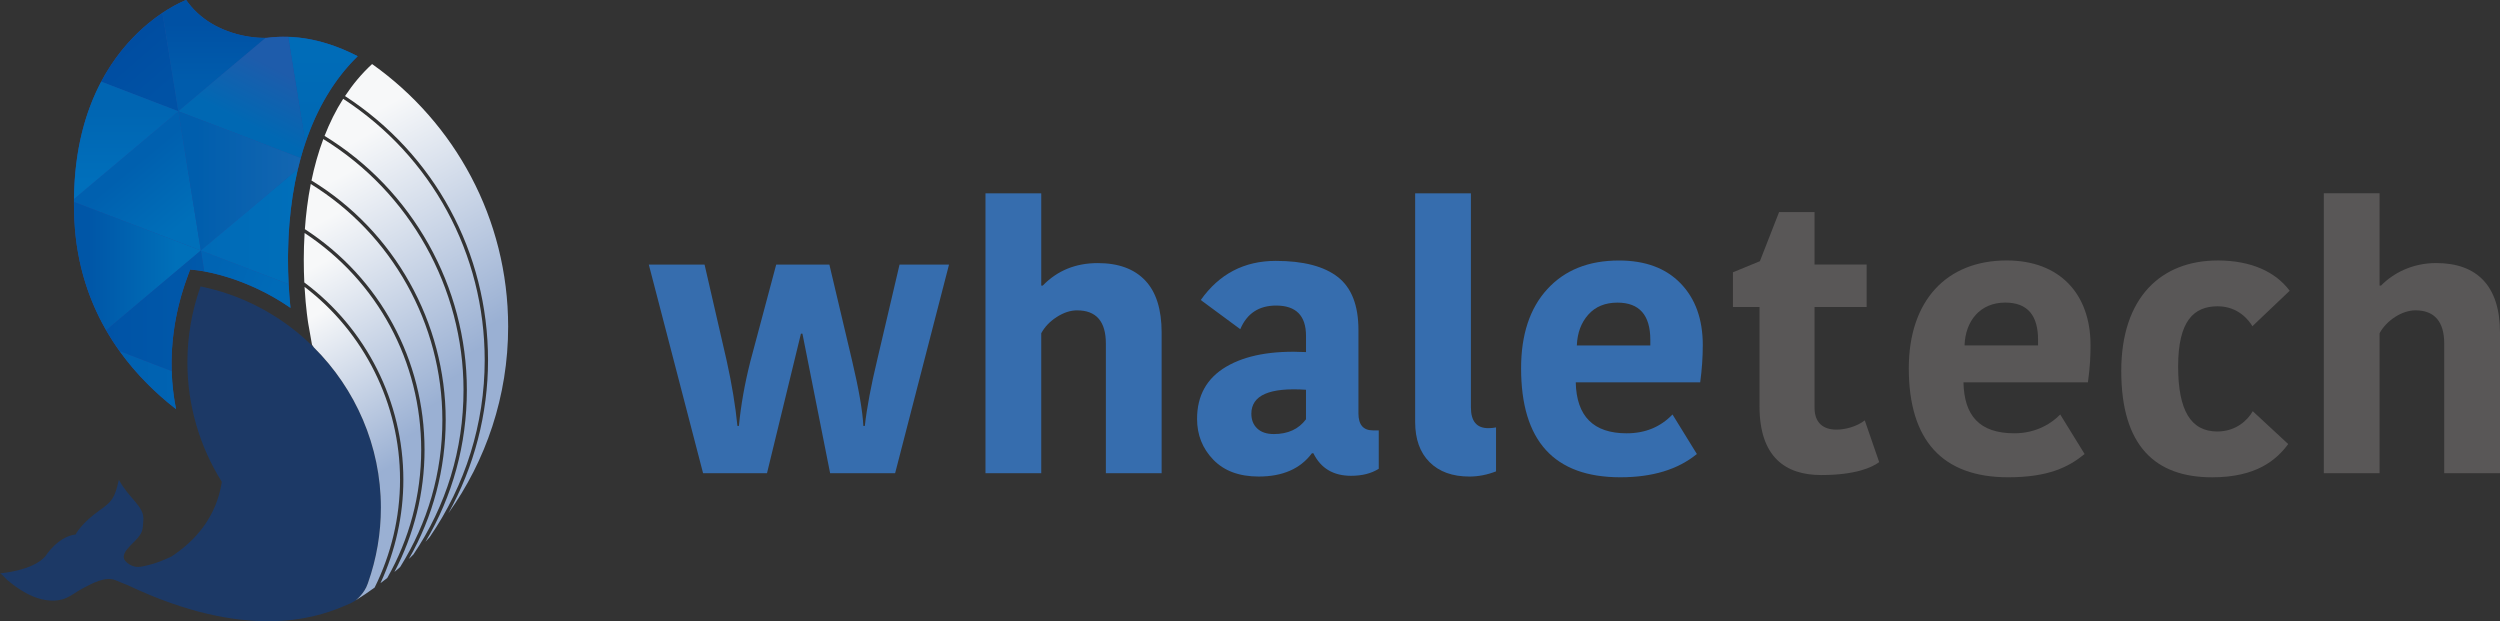
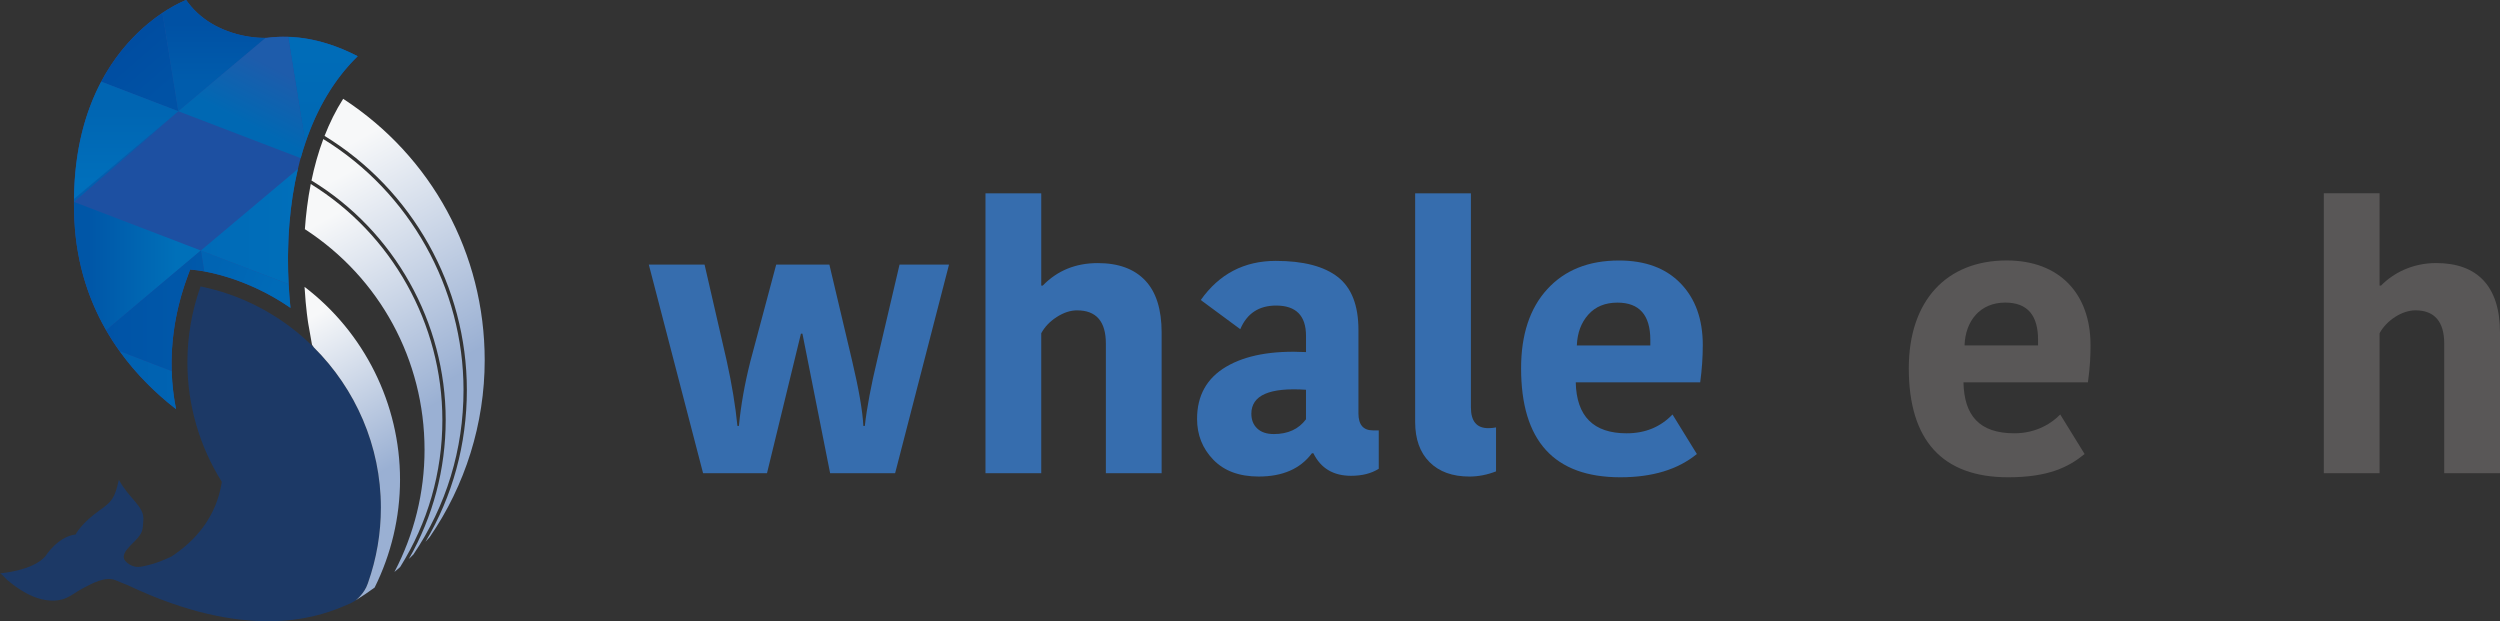
<svg xmlns="http://www.w3.org/2000/svg" xmlns:xlink="http://www.w3.org/1999/xlink" id="_レイヤー_2" data-name="レイヤー 2" viewBox="0 0 204.084 50.713">
  <rect x="0" y="0" width="204.084" height="50.713" fill="#333333" stroke="none" />
  <defs>
    <style>
      .cls-1 {
        fill: url(#_名称未設定グラデーション_4-3);
      }

      .cls-2 {
        fill: url(#_名称未設定グラデーション_4-7);
      }

      .cls-3 {
        fill: url(#_名称未設定グラデーション_4-6);
      }

      .cls-4 {
        fill: url(#_名称未設定グラデーション_4-4);
      }

      .cls-5 {
        fill: url(#_名称未設定グラデーション_4-5);
      }

      .cls-6 {
        fill: url(#_名称未設定グラデーション_4-2);
      }

      .cls-7 {
        fill: #366dae;
      }

      .cls-8 {
        fill: #1c3966;
      }

      .cls-9 {
        fill: gray;
      }

      .cls-10 {
        fill: #595757;
      }

      .cls-11 {
        fill: url(#_名称未設定グラデーション_27-2);
      }

      .cls-12 {
        fill: url(#_名称未設定グラデーション_25);
      }

      .cls-13 {
        fill: url(#_名称未設定グラデーション_27);
      }

      .cls-14 {
        fill: url(#_名称未設定グラデーション_34);
      }

      .cls-15 {
        fill: url(#_名称未設定グラデーション_31);
      }

      .cls-16 {
        fill: url(#_名称未設定グラデーション_37);
      }

      .cls-17 {
        fill: url(#_名称未設定グラデーション_16);
      }

      .cls-18 {
        fill: url(#_名称未設定グラデーション_48);
      }

      .cls-19 {
        fill: url(#_名称未設定グラデーション_47);
      }

      .cls-20 {
        fill: url(#_名称未設定グラデーション_44);
      }

      .cls-21 {
        fill: url(#_名称未設定グラデーション_41);
      }

      .cls-22 {
        fill: #1d50a2;
        fill-rule: evenodd;
      }

      .cls-23 {
        fill: url(#_名称未設定グラデーション_5);
      }

      .cls-24 {
        fill: url(#_名称未設定グラデーション_4);
      }

      .cls-25 {
        fill: url(#_名称未設定グラデーション_7);
      }
    </style>
    <linearGradient id="_名称未設定グラデーション_4" data-name="名称未設定グラデーション 4" x1="32.076" y1="8.595" x2="42.442" y2="27.292" gradientUnits="userSpaceOnUse">
      <stop offset="0" stop-color="#f7f8f9" />
      <stop offset="1" stop-color="#9ab0d3" />
    </linearGradient>
    <linearGradient id="_名称未設定グラデーション_4-2" data-name="名称未設定グラデーション 4" x1="23.588" y1="22.926" x2="31.276" y2="36.791" xlink:href="#_名称未設定グラデーション_4" />
    <linearGradient id="_名称未設定グラデーション_4-3" data-name="名称未設定グラデーション 4" x1="22.933" y1="27.272" x2="29.634" y2="39.358" xlink:href="#_名称未設定グラデーション_4" />
    <linearGradient id="_名称未設定グラデーション_4-4" data-name="名称未設定グラデーション 4" x1="27.821" y1="10.649" x2="37.456" y2="28.026" xlink:href="#_名称未設定グラデーション_4" />
    <linearGradient id="_名称未設定グラデーション_4-5" data-name="名称未設定グラデーション 4" x1="24.025" y1="19.303" x2="32.54" y2="34.659" xlink:href="#_名称未設定グラデーション_4" />
    <linearGradient id="_名称未設定グラデーション_4-6" data-name="名称未設定グラデーション 4" x1="25.904" y1="13.216" x2="35.483" y2="30.491" xlink:href="#_名称未設定グラデーション_4" />
    <linearGradient id="_名称未設定グラデーション_4-7" data-name="名称未設定グラデーション 4" x1="24.758" y1="16.066" x2="33.918" y2="32.587" xlink:href="#_名称未設定グラデーション_4" />
    <linearGradient id="_名称未設定グラデーション_41" data-name="名称未設定グラデーション 41" x1="10.888" y1="13.491" x2="14.908" y2="18.336" gradientUnits="userSpaceOnUse">
      <stop offset="0" stop-color="#0060af" />
      <stop offset="1" stop-color="#006fb9" />
    </linearGradient>
    <linearGradient id="_名称未設定グラデーション_34" data-name="名称未設定グラデーション 34" x1="17.489" y1="21.819" x2="22.385" y2="23.675" gradientUnits="userSpaceOnUse">
      <stop offset="0" stop-color="#0064b3" />
      <stop offset="1" stop-color="#006bb8" />
    </linearGradient>
    <linearGradient id="_名称未設定グラデーション_25" data-name="名称未設定グラデーション 25" x1="7.17" y1="21.715" x2="14.438" y2="21.715" gradientUnits="userSpaceOnUse">
      <stop offset="0" stop-color="#0056a7" />
      <stop offset="1" stop-color="#0070b9" />
    </linearGradient>
    <linearGradient id="_名称未設定グラデーション_31" data-name="名称未設定グラデーション 31" x1="9.772" y1="31.034" x2="14.372" y2="31.034" gradientUnits="userSpaceOnUse">
      <stop offset="0" stop-color="#0060af" />
      <stop offset="1" stop-color="#0063b2" />
    </linearGradient>
    <linearGradient id="_名称未設定グラデーション_44" data-name="名称未設定グラデーション 44" x1="26.362" y1="4.332" x2="26.362" y2="10.009" gradientUnits="userSpaceOnUse">
      <stop offset="0" stop-color="#006cb8" />
      <stop offset=".842" stop-color="#0069b4" />
    </linearGradient>
    <linearGradient id="_名称未設定グラデーション_5" data-name="名称未設定グラデーション 5" x1="10.547" y1="3.613" x2="13.69" y2="7.221" gradientUnits="userSpaceOnUse">
      <stop offset="0" stop-color="#004da1" />
      <stop offset="1" stop-color="#0052a5" />
    </linearGradient>
    <linearGradient id="_名称未設定グラデーション_16" data-name="名称未設定グラデーション 16" x1="10.302" y1="8.661" x2="10.302" y2="14.811" gradientUnits="userSpaceOnUse">
      <stop offset="0" stop-color="#0065b2" />
      <stop offset="1" stop-color="#006fbb" />
    </linearGradient>
    <linearGradient id="_名称未設定グラデーション_7" data-name="名称未設定グラデーション 7" x1="17.474" y1="1.909" x2="17.474" y2="6.709" gradientUnits="userSpaceOnUse">
      <stop offset="0" stop-color="#0051a4" />
      <stop offset="1" stop-color="#005cac" />
    </linearGradient>
    <linearGradient id="_名称未設定グラデーション_47" data-name="名称未設定グラデーション 47" x1="22.361" y1="5.504" x2="20.042" y2="10.039" gradientUnits="userSpaceOnUse">
      <stop offset="0" stop-color="#1e5cab" />
      <stop offset="1" stop-color="#0068b3" />
    </linearGradient>
    <linearGradient id="_名称未設定グラデーション_48" data-name="名称未設定グラデーション 48" x1="14.56" y1="14.765" x2="24.547" y2="14.765" gradientUnits="userSpaceOnUse">
      <stop offset=".148" stop-color="#005ead" />
      <stop offset="1" stop-color="#1466b1" />
    </linearGradient>
    <linearGradient id="_名称未設定グラデーション_37" data-name="名称未設定グラデーション 37" x1="16.398" y1="18.494" x2="24.321" y2="18.494" gradientUnits="userSpaceOnUse">
      <stop offset="0" stop-color="#006ab7" />
      <stop offset=".999" stop-color="#006fba" />
    </linearGradient>
    <linearGradient id="_名称未設定グラデーション_27" data-name="名称未設定グラデーション 27" x1="8.665" y1="25.373" x2="16.674" y2="25.373" gradientUnits="userSpaceOnUse">
      <stop offset="0" stop-color="#0053a6" />
      <stop offset="1" stop-color="#0059aa" />
    </linearGradient>
    <linearGradient id="_名称未設定グラデーション_27-2" data-name="名称未設定グラデーション 27" x1="16.396" y1="20.451" x2="16.399" y2="20.451" xlink:href="#_名称未設定グラデーション_27" />
  </defs>
  <g id="_レイヤー_1-2" data-name="レイヤー 1">
    <g>
      <g>
        <path class="cls-7" d="m62.611,38.63h-5.216l-4.431-17.031h4.552l1.809,7.867c.422,1.91.713,3.678.874,5.306h.121c.16-1.688.472-3.446.935-5.275l2.109-7.897h4.341l1.839,7.777c.562,2.371.874,4.17.935,5.396h.12c.161-1.467.503-3.286,1.025-5.456l1.809-7.717h4.039l-4.4,17.031h-5.306l-2.261-11.395h-.121l-2.772,11.395Z" />
        <path class="cls-7" d="m85.001,38.63h-4.552V15.78h4.552v7.536h.12c1.186-1.226,2.684-1.839,4.492-1.839,1.688,0,2.979.473,3.873,1.417.895.945,1.342,2.361,1.342,4.25v11.485h-4.552v-10.581c0-1.809-.784-2.713-2.352-2.713-.542,0-1.096.182-1.658.543s-.984.804-1.266,1.326v11.425Z" />
        <path class="cls-7" d="m107.096,37.002c-.945,1.267-2.392,1.899-4.341,1.899-1.588,0-2.823-.457-3.708-1.372-.884-.914-1.326-2.024-1.326-3.331,0-1.908.794-3.33,2.382-4.265,1.587-.935,3.757-1.331,6.511-1.191v-1.326c0-1.647-.813-2.472-2.441-2.472-1.407,0-2.382.644-2.924,1.93l-3.226-2.382c1.507-2.13,3.547-3.195,6.119-3.195,2.25,0,3.938.438,5.064,1.312,1.125.874,1.688,2.316,1.688,4.325v6.812c0,.925.393,1.387,1.176,1.387h.482v3.136c-.603.381-1.356.572-2.261.572-1.447,0-2.472-.612-3.075-1.839h-.12Zm-4.943-3.226c0,.503.16.904.482,1.206.32.302.772.452,1.356.452,1.146,0,2.02-.401,2.622-1.206v-2.411c-2.975-.201-4.461.452-4.461,1.959Z" />
        <path class="cls-7" d="m122.126,38.48c-.724.281-1.447.422-2.17.422-1.387,0-2.473-.392-3.256-1.176-.784-.784-1.176-1.879-1.176-3.286V15.78h4.552v17.484c0,1.125.472,1.688,1.417,1.688.221,0,.432-.02.633-.061v3.588Z" />
        <path class="cls-7" d="m138.52,37.063c-1.548,1.266-3.628,1.899-6.24,1.899-5.406,0-8.108-2.965-8.108-8.893,0-2.753.713-4.909,2.141-6.467,1.426-1.557,3.376-2.336,5.848-2.336,2.15,0,3.828.623,5.034,1.869,1.205,1.246,1.809,2.924,1.809,5.034,0,1.005-.071,2.02-.211,3.045h-10.159c.061,2.772,1.447,4.159,4.16,4.159,1.507,0,2.753-.512,3.738-1.537l1.989,3.226Zm-6.481-12.359c-1.005,0-1.799.327-2.381.979-.583.653-.895,1.492-.935,2.518h5.999v-.452c0-2.029-.895-3.045-2.684-3.045Z" />
-         <path class="cls-10" d="m143.636,33.173v-8.111h-2.171v-2.834l2.201-.904,1.567-4.011h2.895v4.282h4.252v3.467h-4.252v8.231c0,1.176.664,1.779,1.779,1.779.724,0,1.658-.241,2.321-.754l1.177,3.407c-.573.422-1.9,1.055-4.734,1.055-2.925,0-5.035-1.478-5.035-5.607Z" />
        <path class="cls-10" d="m170.174,37.063c-1.327,1.085-2.985,1.899-6.241,1.899-5.367,0-8.111-3.016-8.111-8.896,0-5.518,3.076-8.804,7.99-8.804,4.342,0,6.845,2.744,6.845,6.904,0,.875-.03,1.719-.211,3.046h-10.161c.061,2.684,1.266,4.16,4.16,4.16,1.84,0,3.106-.874,3.739-1.537l1.99,3.227Zm-9.8-8.865h6v-.452c0-1.99-.844-3.045-2.683-3.045-2.051,0-3.257,1.507-3.317,3.497Z" />
-         <path class="cls-10" d="m181.036,21.263c2.743,0,4.733.935,5.879,2.473l-3.045,2.895c-.241-.423-1.115-1.628-2.834-1.628-1.96,0-3.227,1.205-3.227,4.914,0,3.618,1.056,5.307,3.196,5.307,1.507,0,2.472-.904,2.895-1.658l2.895,2.684c-.965,1.297-2.593,2.714-6.212,2.714-4.612,0-7.417-2.533-7.417-8.684,0-6.001,3.257-9.016,7.87-9.016Z" />
        <path class="cls-10" d="m204.084,27.143v11.487h-4.553v-10.583c0-1.81-.814-2.714-2.353-2.714-1.085,0-2.352.814-2.924,1.869v11.428h-4.553V15.776h4.553v7.537h.12c.965-.994,2.533-1.839,4.493-1.839,3.316,0,5.216,1.839,5.216,5.669Z" />
      </g>
      <path class="cls-22" d="m29.199,4.589c-1.897-.974-4.491-1.899-7.425-1.497,0,0-4.24.23-6.581-3.092,0,0-9.847,3.623-9.119,18.013.375,7.407,4.352,12.323,8.298,15.388-.547-2.716-.674-6.521.977-10.938l.171-.459.487.048c.171.017,3.849.412,7.705,3.079-.159-1.516-.318-4.017-.085-6.888.474-5.861,2.398-10.562,5.571-13.654Z" />
      <g>
        <path class="cls-8" d="m30.018,47.647l.027-.077c.695-1.972,1.047-4.035,1.047-6.131,0-5.033-2.073-9.698-5.468-13.075-.445-.442-.909-.864-1.395-1.26-2.213-1.796-4.856-3.096-7.776-3.706l-.079-.016-.027.076c-.696,1.972-1.049,4.035-1.049,6.131,0,3.537,1.024,6.893,2.81,9.748-.446,2.949-2.256,4.872-4.101,6.087-.627.296-1.278.569-1.957.721-.378.085-.673.185-1.057.104-.294-.062-.563-.228-.764-.461-.504-.584.601-1.367,1.014-1.874.404-.497.413-.633.462-1.51.062-1.079-1.176-1.703-2.002-3.241-.334,1.532-.589,1.797-1.556,2.483-1.569,1.116-1.973,1.984-1.973,1.984-1.47.172-2.465,1.772-2.465,1.772-1.019,1.2-3.708,1.403-3.709,1.404.09-.008.465.428.546.499.22.189.446.369.68.539.464.337.961.635,1.492.853.845.346,1.855.492,2.713.108.446-.2.838-.522,1.273-.747.781-.403,1.889-1.075,2.805-.663.302.137.64.262.932.38h0c9.645,4.579,15.3,2.65,17.37,1.815.543-.22.836-.351.836-.351l.377-.222s.719-.541.993-1.369Z" />
        <path class="cls-8" d="m9.533,47.33c-.193-.096.198.104,0,0h0Z" />
        <path class="cls-24" d="m30.126,5.089c.006.003.012.007.018.01-.006-.003-.012-.006-.018-.01Z" />
-         <path class="cls-6" d="m32.928,39.156c0,2.922-.646,5.812-1.867,8.447.184-.14.372-.274.552-.419,1.809-3.186,2.771-6.779,2.771-10.466,0-7.177-3.556-13.767-9.518-17.696-.092,1.502-.079,2.882-.024,4.037,5.065,3.764,8.086,9.766,8.086,16.096Z" />
        <path class="cls-1" d="m30.018,47.647c-.274.828-.993,1.369-.993,1.369.533-.331,1.051-.685,1.558-1.052,1.353-2.725,2.073-5.749,2.073-8.809,0-6.168-2.91-12.017-7.795-15.737.104,1.814.301,2.985.308,3.026l.3,1.696s.056.079.156.223c3.395,3.378,5.468,8.042,5.468,13.075,0,2.096-.352,4.158-1.047,6.131l-.027.077Z" />
-         <path class="cls-4" d="m39.84,29.404c0,4.4-1.132,8.698-3.237,12.495,3.066-4.297,4.879-9.55,4.879-15.231,0-8.839-4.373-16.65-11.066-21.41-.013-.009-.029-.017-.043-.026-.859.788-1.584,1.671-2.207,2.61,7.315,4.762,11.674,12.782,11.674,21.562Z" />
        <path class="cls-5" d="m36.112,34.28c0-7.822-4.113-15.176-10.744-19.259-.248,1.262-.396,2.507-.48,3.687,6.119,3.97,9.769,10.69,9.769,18.011,0,3.492-.85,6.905-2.459,9.973.157-.132.313-.265.466-.401,2.257-3.599,3.449-7.723,3.449-12.011Z" />
        <path class="cls-3" d="m28.014,8.067c-.612.961-1.11,1.981-1.519,3.028,7.169,4.382,11.617,12.31,11.617,20.747,0,4.427-1.161,8.654-3.381,12.388.115-.128.234-.253.347-.383,2.908-4.228,4.49-9.264,4.49-14.444,0-8.688-4.314-16.625-11.554-21.337Z" />
        <path class="cls-2" d="m26.393,11.353c-.416,1.113-.73,2.251-.965,3.382,6.76,4.122,10.956,11.595,10.956,19.544,0,4.021-1.036,7.9-3.006,11.347.124-.119.247-.239.369-.36,2.68-3.968,4.092-8.575,4.092-13.425,0-8.326-4.383-16.15-11.447-20.489Z" />
        <g>
          <polygon class="cls-9" points="14.56 9.082 14.56 9.082 14.56 9.081 14.56 9.082" />
-           <path class="cls-21" d="m14.56,9.082l-0-0-8.517,7.157c-.001.082-.004.161-.004.244l10.356,3.968.002-.002-1.838-11.368Z" />
+           <path class="cls-21" d="m14.56,9.082l-0-0-8.517,7.157c-.001.082-.004.161-.004.244Z" />
          <path class="cls-14" d="m16.674,22.154c1.252.229,4.091.939,7.039,2.978-.056-.531-.111-1.188-.149-1.934l-7.164-2.745.275,1.701Z" />
          <path class="cls-12" d="m6.074,18.013c.178,3.52,1.175,6.471,2.591,8.935l7.731-6.497-10.356-3.968c-.001.497.008,1.005.035,1.53Z" />
          <path class="cls-15" d="m14.372,33.401c-.185-.917-.319-1.961-.356-3.107l-4.244-1.626c1.375,1.914,2.988,3.481,4.6,4.734Z" />
          <path class="cls-20" d="m29.199,4.589c-1.509-.775-3.463-1.506-5.673-1.576l1.4,8.661c.961-2.861,2.397-5.256,4.273-7.085Z" />
          <path class="cls-23" d="m14.56,9.081l-1.298-8.03c-1.462.979-3.472,2.73-5.002,5.616l6.3,2.414 0-0Z" />
          <path class="cls-17" d="m8.26,6.668c-1.252,2.362-2.176,5.491-2.217,9.571l8.517-7.157-6.3-2.414Z" />
          <path class="cls-25" d="m21.685,3.094c-.592.012-4.34-.04-6.492-3.094,0,0-.802.297-1.931,1.052l1.298,8.03,7.124-5.987Z" />
          <path class="cls-19" d="m14.56,9.082l9.986,3.827c.116-.421.243-.832.379-1.235l-1.4-8.661c-.569-.018-1.151-.003-1.752.079,0,0-.037.001-.089.002l-7.124,5.987 0.0 0Z" />
-           <path class="cls-18" d="m24.547,12.908l-9.986-3.827,1.838,11.368,7.923-6.658c.071-.298.146-.593.226-.883Z" />
          <path class="cls-16" d="m23.628,18.243c.127-1.571.362-3.056.693-4.452l-7.923,6.658 0.0.003,7.164,2.745c-.072-1.385-.087-3.088.065-4.954Z" />
          <path class="cls-13" d="m15.349,22.463l.171-.459.487.048c.04.004.281.031.666.101l-.275-1.701-.003-.001-7.731,6.497c.346.602.716,1.175,1.107,1.719l4.244,1.626c-.072-2.25.239-4.905,1.333-7.831Z" />
          <polygon class="cls-11" points="16.396 20.451 16.399 20.452 16.398 20.449 16.396 20.451" />
        </g>
      </g>
    </g>
  </g>
</svg>